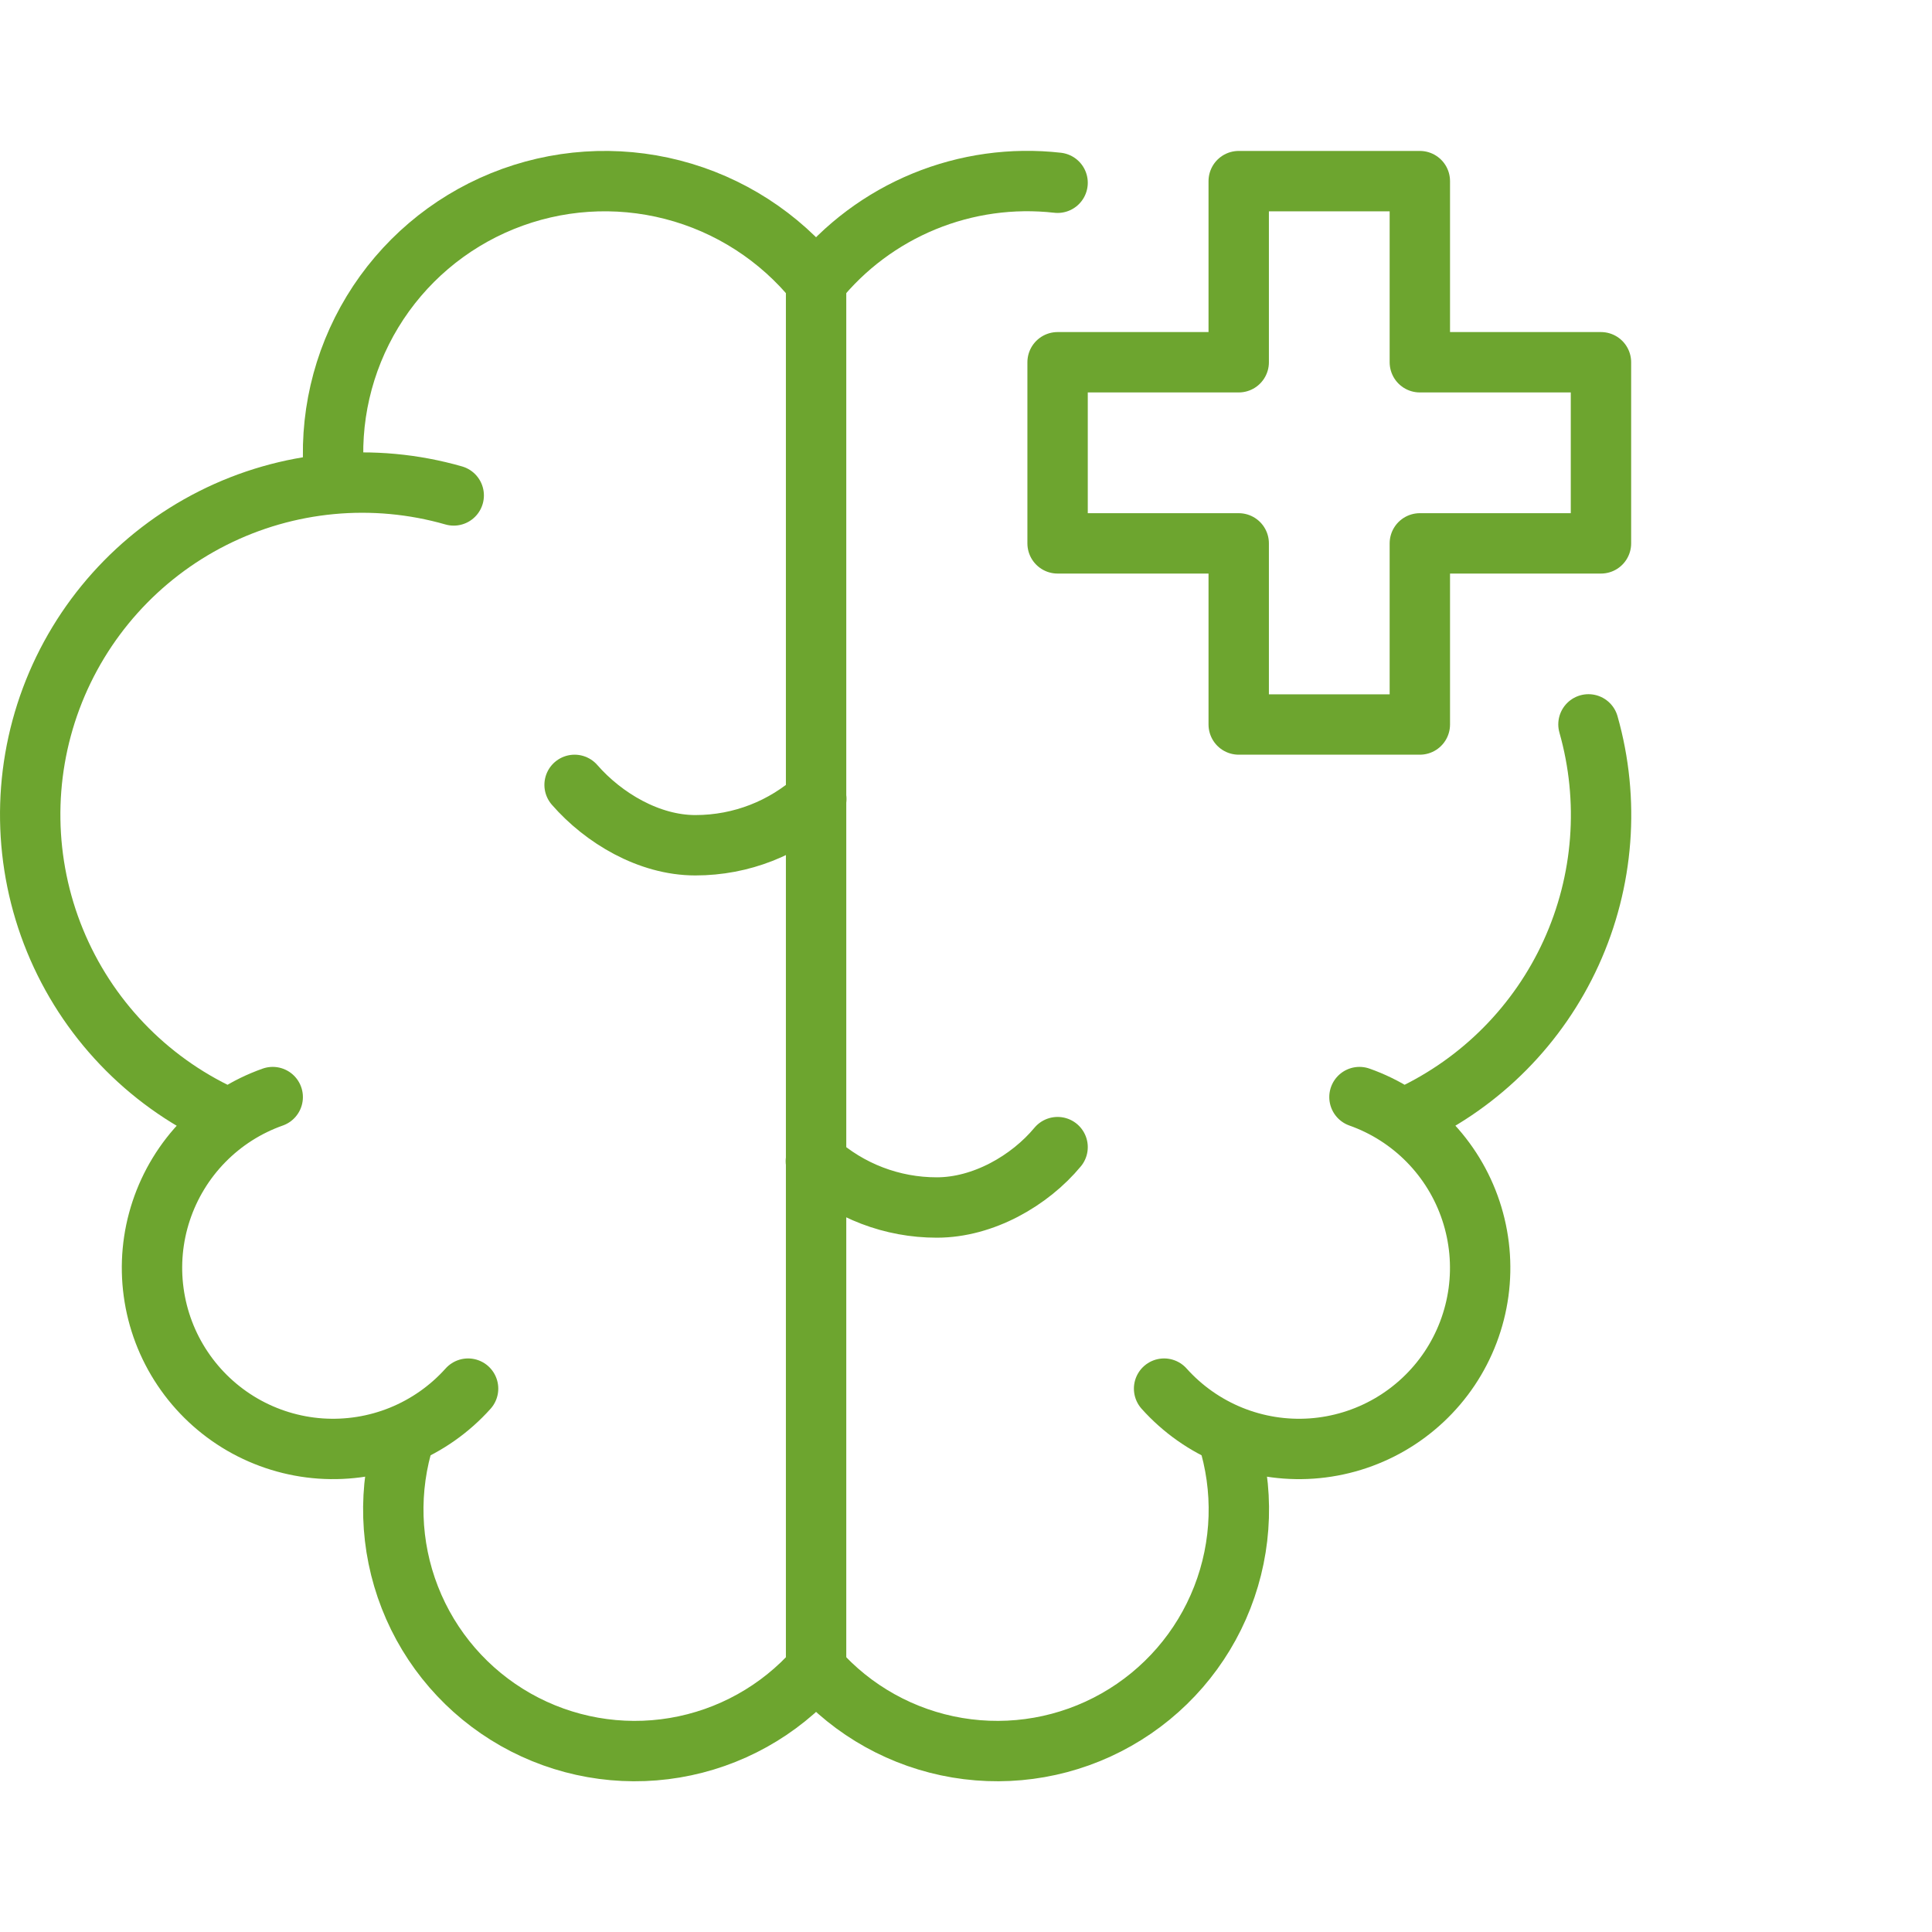
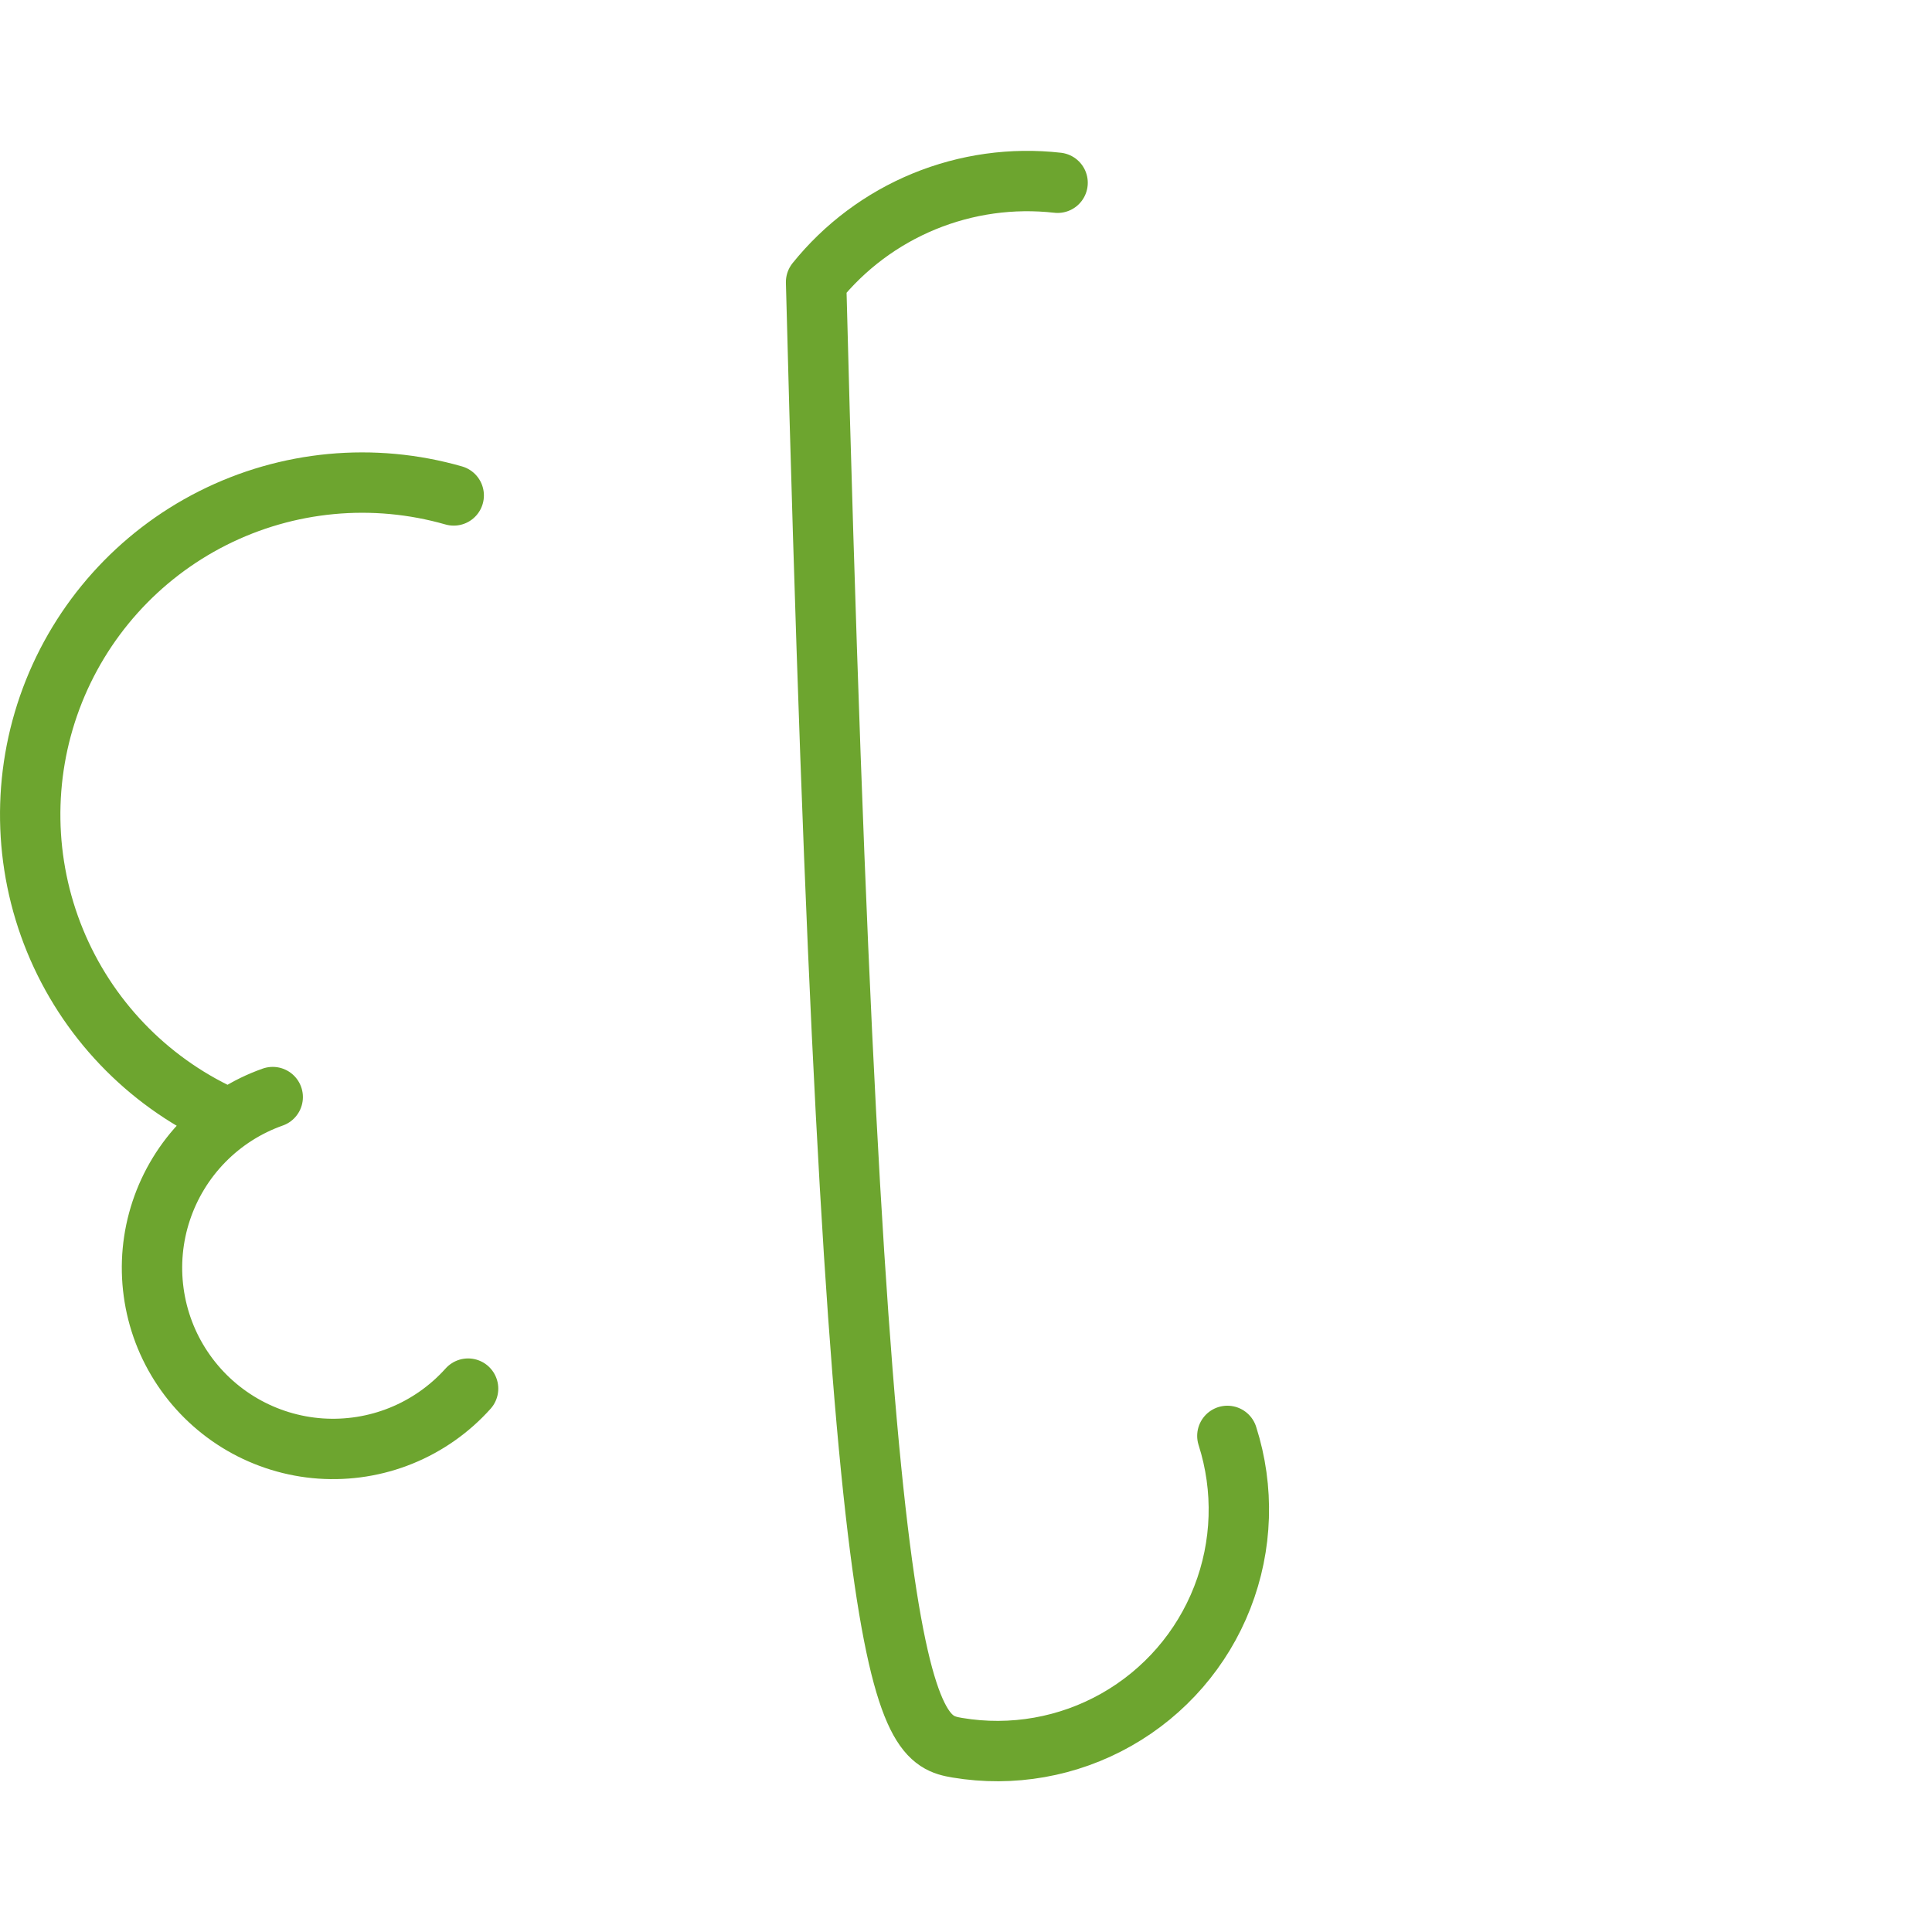
<svg xmlns="http://www.w3.org/2000/svg" width="64" height="64" viewBox="0 0 64 64" fill="none">
-   <path d="M11.072 15.836C10.892 13.912 11.337 11.98 12.34 10.328C13.343 8.676 14.851 7.391 16.642 6.663C18.432 5.935 20.41 5.802 22.281 6.285C24.153 6.768 25.819 7.841 27.034 9.344M27.034 55.292C25.819 56.672 24.167 57.591 22.355 57.896C20.543 58.201 18.68 57.872 17.082 56.966C15.483 56.059 14.245 54.63 13.577 52.918C12.908 51.206 12.849 49.316 13.409 47.566" stroke="#6DA52F" stroke-width="2" stroke-miterlimit="10" stroke-linecap="round" stroke-linejoin="round" />
-   <path d="M15.506 46C14.896 46.681 14.138 47.214 13.291 47.558C12.443 47.902 11.528 48.047 10.616 47.984C9.704 47.92 8.818 47.648 8.027 47.19C7.236 46.731 6.56 46.098 6.051 45.338C5.541 44.579 5.213 43.713 5.09 42.806C4.966 41.9 5.052 40.978 5.34 40.11C5.628 39.242 6.11 38.451 6.75 37.798C7.39 37.145 8.171 36.647 9.034 36.342M7.356 36.958C4.846 35.789 2.87 33.717 1.821 31.156C0.772 28.594 0.727 25.731 1.695 23.138C2.664 20.544 4.575 18.412 7.046 17.165C9.518 15.918 12.368 15.649 15.03 16.412M35.034 6.054C33.531 5.884 32.01 6.097 30.611 6.672C29.213 7.247 27.982 8.166 27.034 9.344M27.034 55.292C28.248 56.672 29.9 57.591 31.712 57.896C33.525 58.2 35.387 57.872 36.985 56.965C38.584 56.059 39.822 54.63 40.49 52.918C41.159 51.206 41.218 49.316 40.658 47.566" stroke="#6DA52F" stroke-width="2" stroke-miterlimit="10" stroke-linecap="round" stroke-linejoin="round" />
-   <path d="M38.562 46C39.172 46.681 39.929 47.214 40.776 47.558C41.624 47.902 42.539 48.048 43.451 47.984C44.363 47.92 45.249 47.648 46.04 47.19C46.831 46.731 47.508 46.098 48.017 45.339C48.526 44.579 48.854 43.713 48.978 42.807C49.101 41.9 49.015 40.978 48.727 40.11C48.44 39.242 47.957 38.451 47.317 37.798C46.677 37.145 45.896 36.647 45.034 36.342M46.712 36.958C49.074 35.849 50.965 33.937 52.047 31.562C53.129 29.188 53.332 26.506 52.62 23.996M27.034 55V9.6M19.034 26C19.992 27.098 21.498 28 23.034 28C24.574 28 25.98 27.42 27.042 26.466M35.034 38C34.108 39.114 32.568 40 31.034 40C29.554 40.002 28.126 39.456 27.026 38.466M53.034 12H47.034V6H41.034V12H35.034V18H41.034V24H47.034V18H53.034V12Z" stroke="#6DA52F" stroke-width="2" stroke-miterlimit="10" stroke-linecap="round" stroke-linejoin="round" />
+   <path d="M15.506 46C14.896 46.681 14.138 47.214 13.291 47.558C12.443 47.902 11.528 48.047 10.616 47.984C9.704 47.92 8.818 47.648 8.027 47.19C7.236 46.731 6.56 46.098 6.051 45.338C5.541 44.579 5.213 43.713 5.09 42.806C4.966 41.9 5.052 40.978 5.34 40.11C5.628 39.242 6.11 38.451 6.75 37.798C7.39 37.145 8.171 36.647 9.034 36.342M7.356 36.958C4.846 35.789 2.87 33.717 1.821 31.156C0.772 28.594 0.727 25.731 1.695 23.138C2.664 20.544 4.575 18.412 7.046 17.165C9.518 15.918 12.368 15.649 15.03 16.412M35.034 6.054C33.531 5.884 32.01 6.097 30.611 6.672C29.213 7.247 27.982 8.166 27.034 9.344C28.248 56.672 29.9 57.591 31.712 57.896C33.525 58.2 35.387 57.872 36.985 56.965C38.584 56.059 39.822 54.63 40.49 52.918C41.159 51.206 41.218 49.316 40.658 47.566" stroke="#6DA52F" stroke-width="2" stroke-miterlimit="10" stroke-linecap="round" stroke-linejoin="round" />
</svg>